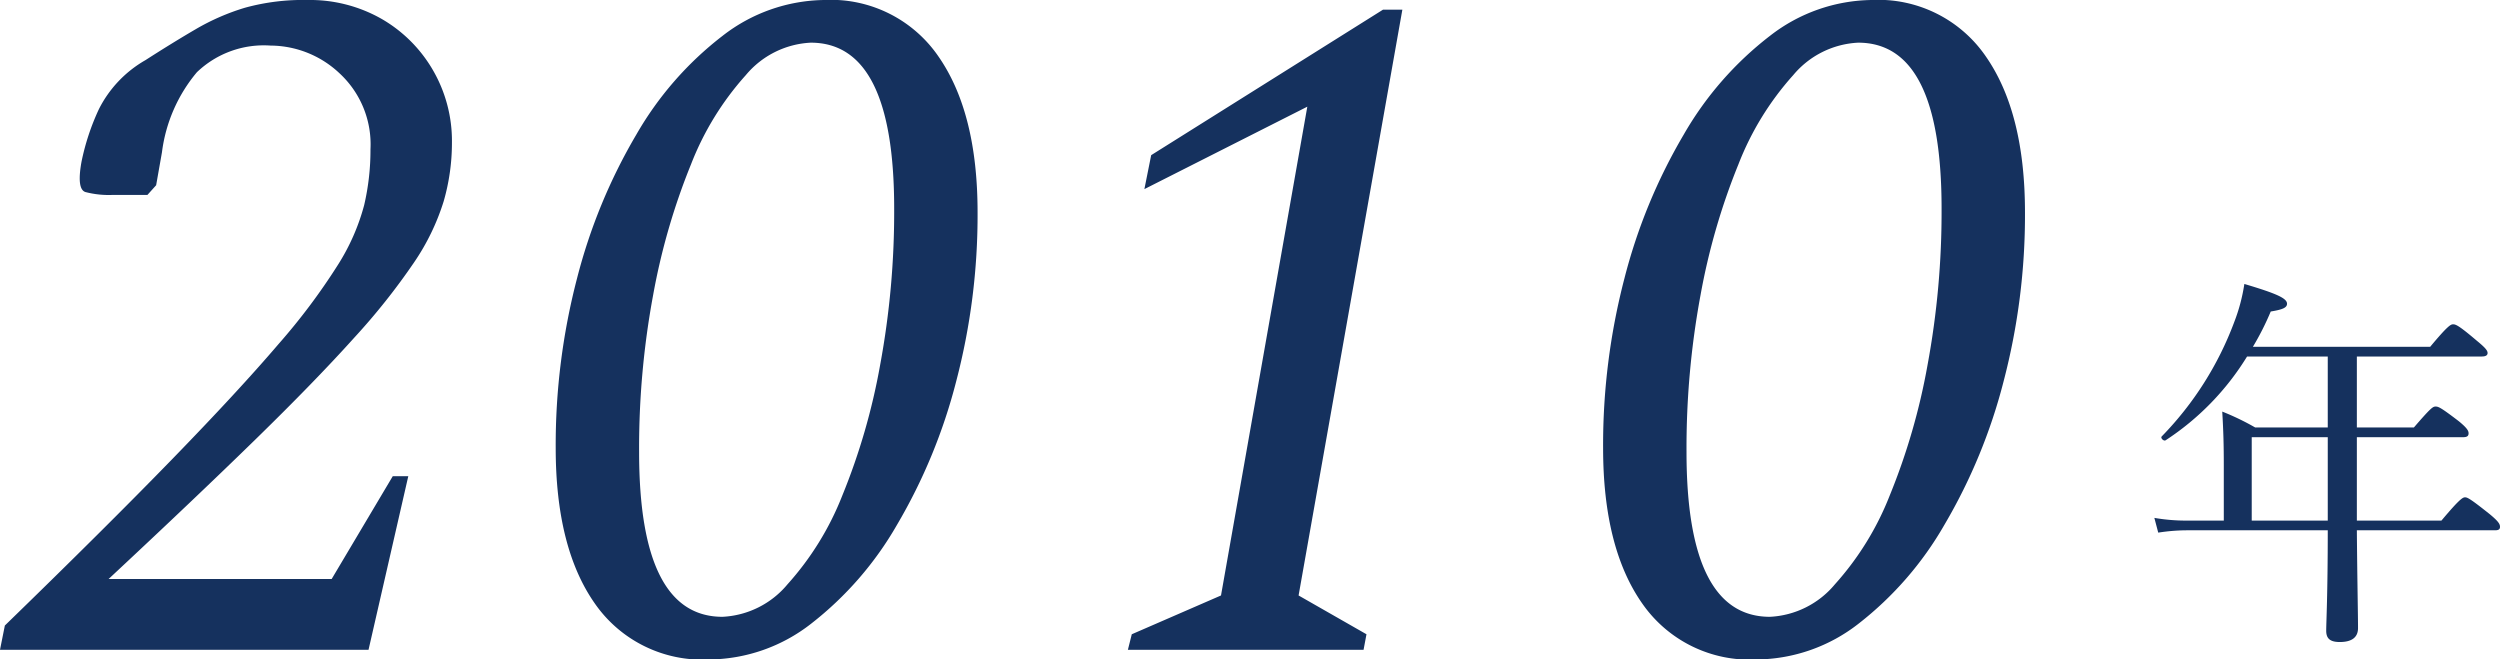
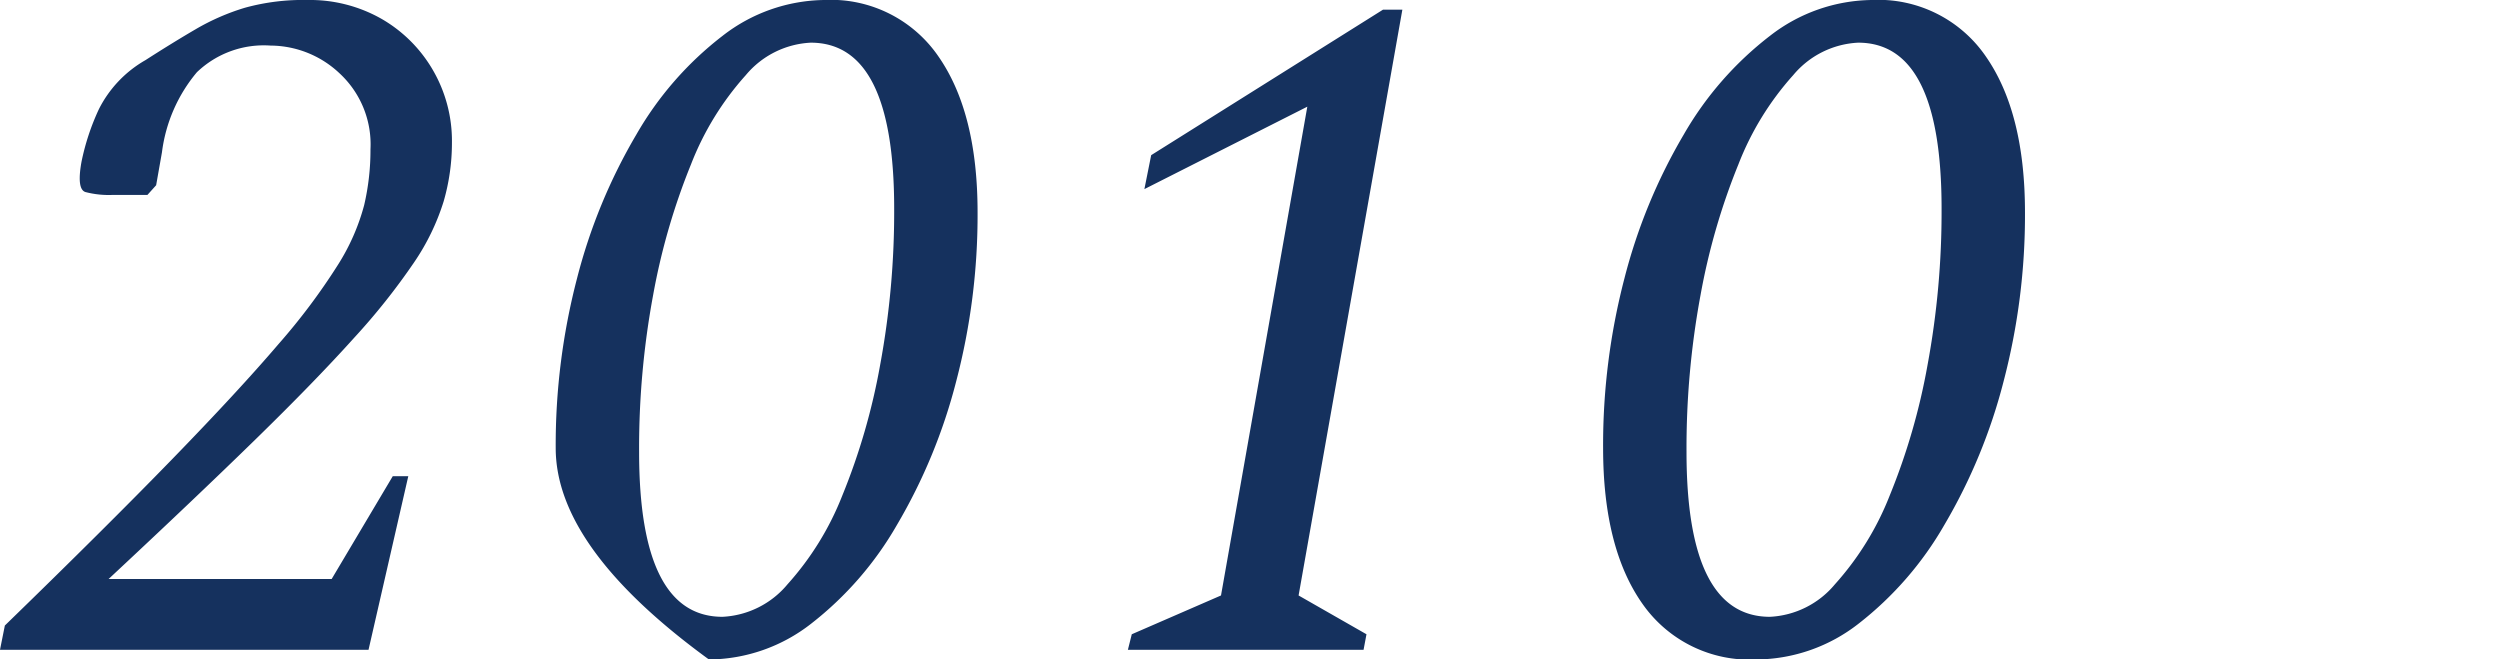
<svg xmlns="http://www.w3.org/2000/svg" width="128.89" height="34" viewBox="0 0 128.89 34">
  <g id="グループ_2038" data-name="グループ 2038" transform="translate(-735.95 -2817.5)">
-     <path id="パス_1034" data-name="パス 1034" d="M-106.05,0l.25-1.25q5.2-5.05,8.625-8.575T-91.7-15.75a32.453,32.453,0,0,0,3.075-4.1,11.033,11.033,0,0,0,1.35-3.075A12.46,12.46,0,0,0-86.95-25.8a4.986,4.986,0,0,0-1.6-3.925A5.214,5.214,0,0,0-92.1-31.15a4.983,4.983,0,0,0-3.8,1.375,7.971,7.971,0,0,0-1.8,4.125l-.3,1.7-.45.5h-1.8a4.781,4.781,0,0,1-1.4-.15q-.45-.15-.2-1.55a12.11,12.11,0,0,1,.9-2.725,6.037,6.037,0,0,1,2.4-2.525q1.4-.9,2.6-1.6a11.712,11.712,0,0,1,2.525-1.1,11.276,11.276,0,0,1,3.225-.4,7.462,7.462,0,0,1,3.825.975,7.218,7.218,0,0,1,2.65,2.65,7.269,7.269,0,0,1,.975,3.725,10.871,10.871,0,0,1-.425,3.025,11.78,11.78,0,0,1-1.525,3.15,33.961,33.961,0,0,1-3.1,3.9q-2,2.225-5.1,5.25t-7.55,7.175h11.5l3.15-5.3h.8L-87.05,0ZM-69.5.5a6.739,6.739,0,0,1-5.875-2.875Q-77.4-5.25-77.4-10.4a34.02,34.02,0,0,1,1.1-8.75,28.489,28.489,0,0,1,3.05-7.4,17.283,17.283,0,0,1,4.45-5.1,8.7,8.7,0,0,1,5.25-1.85,6.719,6.719,0,0,1,5.875,2.9q2.025,2.9,2.025,8.05a33.82,33.82,0,0,1-1.1,8.7,28.489,28.489,0,0,1-3.05,7.4,17.464,17.464,0,0,1-4.425,5.1A8.656,8.656,0,0,1-69.5.5Zm.7-2.2a4.649,4.649,0,0,0,3.35-1.675A15.045,15.045,0,0,0-62.625-7.95a33.223,33.223,0,0,0,1.95-6.725,43.312,43.312,0,0,0,.725-8.075q0-8.55-4.3-8.55a4.649,4.649,0,0,0-3.35,1.675,14.99,14.99,0,0,0-2.825,4.6,33.87,33.87,0,0,0-1.95,6.725,43.2,43.2,0,0,0-.725,8.1Q-73.1-1.7-68.8-1.7ZM-47.9,0l.2-.8,4.6-2L-38.65-28l-8.4,4.25.35-1.75L-34.75-33h1L-39.1-2.8l3.5,2-.15.8Zm32.4.5a6.739,6.739,0,0,1-5.875-2.875Q-23.4-5.25-23.4-10.4a34.02,34.02,0,0,1,1.1-8.75,28.488,28.488,0,0,1,3.05-7.4,17.283,17.283,0,0,1,4.45-5.1A8.7,8.7,0,0,1-9.55-33.5a6.719,6.719,0,0,1,5.875,2.9q2.025,2.9,2.025,8.05a33.82,33.82,0,0,1-1.1,8.7A28.489,28.489,0,0,1-5.8-6.45a17.464,17.464,0,0,1-4.425,5.1A8.656,8.656,0,0,1-15.5.5Zm.7-2.2a4.649,4.649,0,0,0,3.35-1.675A15.045,15.045,0,0,0-8.625-7.95a33.222,33.222,0,0,0,1.95-6.725A43.312,43.312,0,0,0-5.95-22.75q0-8.55-4.3-8.55a4.649,4.649,0,0,0-3.35,1.675,14.99,14.99,0,0,0-2.825,4.6,33.87,33.87,0,0,0-1.95,6.725,43.2,43.2,0,0,0-.725,8.1Q-19.1-1.7-14.8-1.7Z" transform="translate(842 2851)" fill="#15315e" />
-     <path id="パス_1035" data-name="パス 1035" d="M-15.4-4.66h-1.94a9.561,9.561,0,0,1-1.64-.14l.2.76a9.77,9.77,0,0,1,1.46-.12h7.28c0,3.32-.08,4.76-.08,5.18,0,.4.2.58.7.58.62,0,.94-.24.94-.72,0-.68-.04-2.56-.06-5.04h7.12c.2,0,.26-.06.26-.18,0-.14-.08-.28-.54-.66-.98-.78-1.14-.86-1.26-.86s-.28.08-1.22,1.2H-8.54v-4.3h5.48c.2,0,.28-.06.28-.2,0-.12-.06-.26-.5-.62-.94-.72-1.06-.76-1.2-.76s-.24.06-1.12,1.08H-8.54v-3.66H-2.1q.3,0,.3-.18c0-.12-.1-.26-.54-.62-.94-.8-1.1-.86-1.24-.86-.12,0-.28.08-1.18,1.16H-13.9a14.062,14.062,0,0,0,.92-1.82c.62-.1.84-.2.84-.4,0-.28-.52-.52-2.2-1.02a9.242,9.242,0,0,1-.52,1.96A16.907,16.907,0,0,1-18.6-9c-.08.08.1.26.2.2a13.747,13.747,0,0,0,4.2-4.32h4.16v3.66h-3.74a13.2,13.2,0,0,0-1.7-.82c.06,1,.08,1.76.08,2.74Zm1.44,0v-4.3h3.92v4.3Z" transform="translate(866 2849)" fill="#15315e" />
+     <path id="パス_1034" data-name="パス 1034" d="M-106.05,0l.25-1.25q5.2-5.05,8.625-8.575T-91.7-15.75a32.453,32.453,0,0,0,3.075-4.1,11.033,11.033,0,0,0,1.35-3.075A12.46,12.46,0,0,0-86.95-25.8a4.986,4.986,0,0,0-1.6-3.925A5.214,5.214,0,0,0-92.1-31.15a4.983,4.983,0,0,0-3.8,1.375,7.971,7.971,0,0,0-1.8,4.125l-.3,1.7-.45.5h-1.8a4.781,4.781,0,0,1-1.4-.15q-.45-.15-.2-1.55a12.11,12.11,0,0,1,.9-2.725,6.037,6.037,0,0,1,2.4-2.525q1.4-.9,2.6-1.6a11.712,11.712,0,0,1,2.525-1.1,11.276,11.276,0,0,1,3.225-.4,7.462,7.462,0,0,1,3.825.975,7.218,7.218,0,0,1,2.65,2.65,7.269,7.269,0,0,1,.975,3.725,10.871,10.871,0,0,1-.425,3.025,11.78,11.78,0,0,1-1.525,3.15,33.961,33.961,0,0,1-3.1,3.9q-2,2.225-5.1,5.25t-7.55,7.175h11.5l3.15-5.3h.8L-87.05,0ZM-69.5.5Q-77.4-5.25-77.4-10.4a34.02,34.02,0,0,1,1.1-8.75,28.489,28.489,0,0,1,3.05-7.4,17.283,17.283,0,0,1,4.45-5.1,8.7,8.7,0,0,1,5.25-1.85,6.719,6.719,0,0,1,5.875,2.9q2.025,2.9,2.025,8.05a33.82,33.82,0,0,1-1.1,8.7,28.489,28.489,0,0,1-3.05,7.4,17.464,17.464,0,0,1-4.425,5.1A8.656,8.656,0,0,1-69.5.5Zm.7-2.2a4.649,4.649,0,0,0,3.35-1.675A15.045,15.045,0,0,0-62.625-7.95a33.223,33.223,0,0,0,1.95-6.725,43.312,43.312,0,0,0,.725-8.075q0-8.55-4.3-8.55a4.649,4.649,0,0,0-3.35,1.675,14.99,14.99,0,0,0-2.825,4.6,33.87,33.87,0,0,0-1.95,6.725,43.2,43.2,0,0,0-.725,8.1Q-73.1-1.7-68.8-1.7ZM-47.9,0l.2-.8,4.6-2L-38.65-28l-8.4,4.25.35-1.75L-34.75-33h1L-39.1-2.8l3.5,2-.15.8Zm32.4.5a6.739,6.739,0,0,1-5.875-2.875Q-23.4-5.25-23.4-10.4a34.02,34.02,0,0,1,1.1-8.75,28.488,28.488,0,0,1,3.05-7.4,17.283,17.283,0,0,1,4.45-5.1A8.7,8.7,0,0,1-9.55-33.5a6.719,6.719,0,0,1,5.875,2.9q2.025,2.9,2.025,8.05a33.82,33.82,0,0,1-1.1,8.7A28.489,28.489,0,0,1-5.8-6.45a17.464,17.464,0,0,1-4.425,5.1A8.656,8.656,0,0,1-15.5.5Zm.7-2.2a4.649,4.649,0,0,0,3.35-1.675A15.045,15.045,0,0,0-8.625-7.95a33.222,33.222,0,0,0,1.95-6.725A43.312,43.312,0,0,0-5.95-22.75q0-8.55-4.3-8.55a4.649,4.649,0,0,0-3.35,1.675,14.99,14.99,0,0,0-2.825,4.6,33.87,33.87,0,0,0-1.95,6.725,43.2,43.2,0,0,0-.725,8.1Q-19.1-1.7-14.8-1.7Z" transform="translate(842 2851)" fill="#15315e" />
  </g>
</svg>